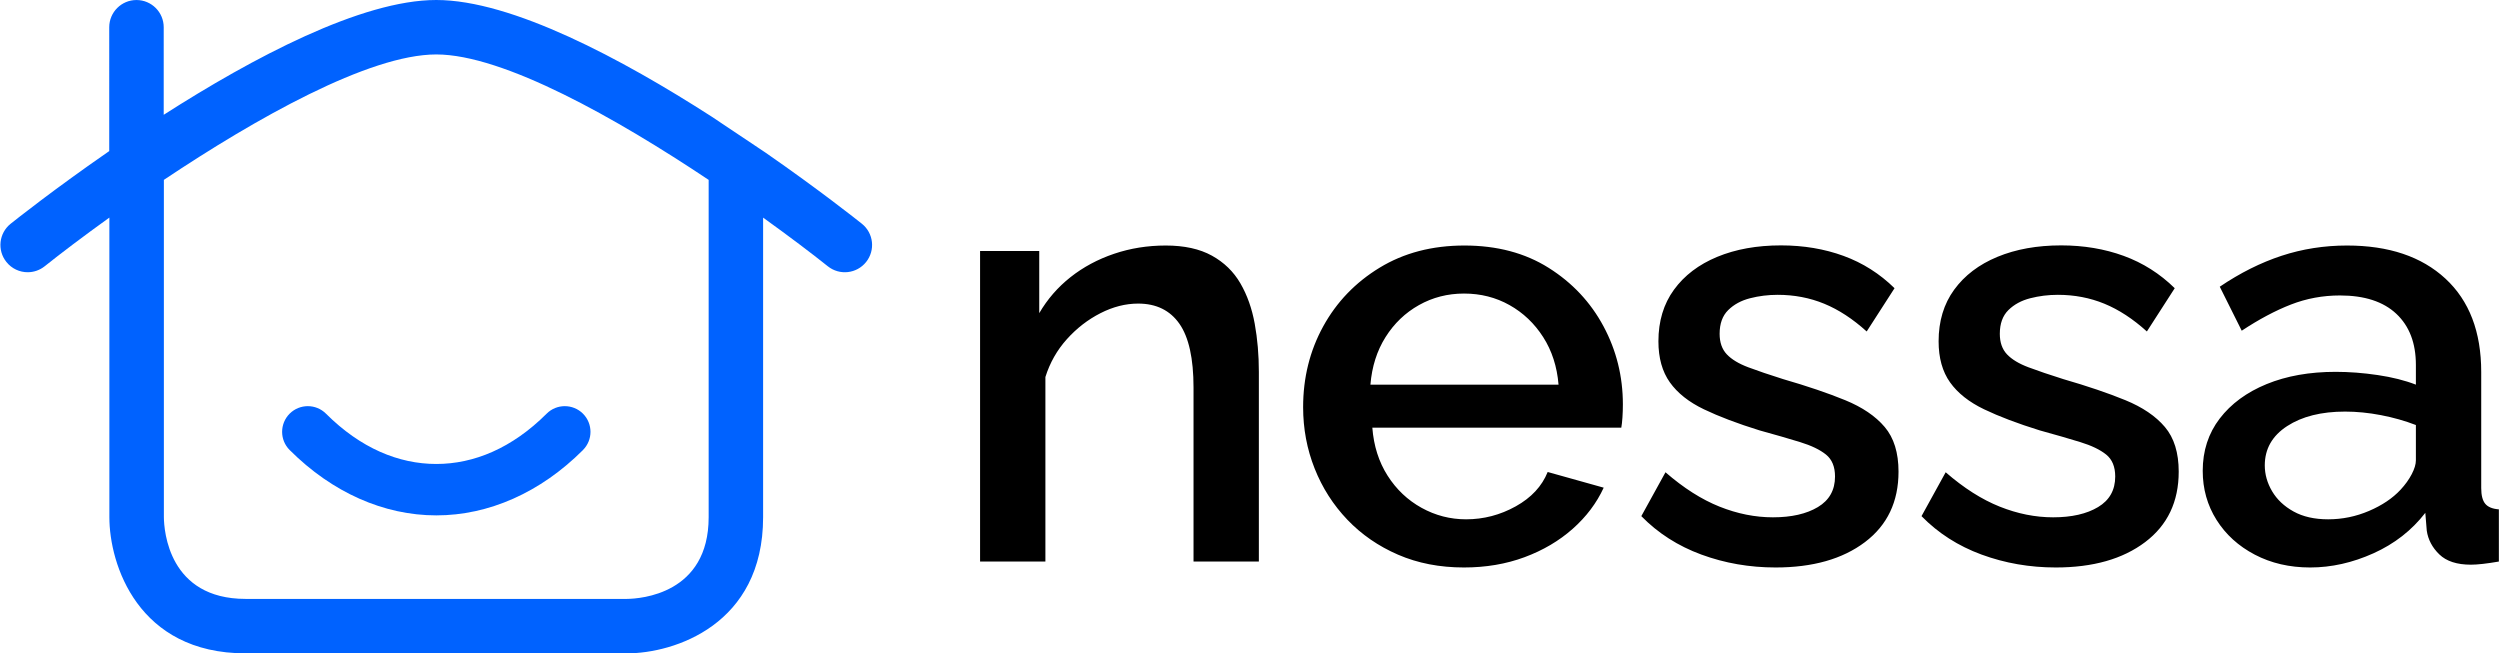
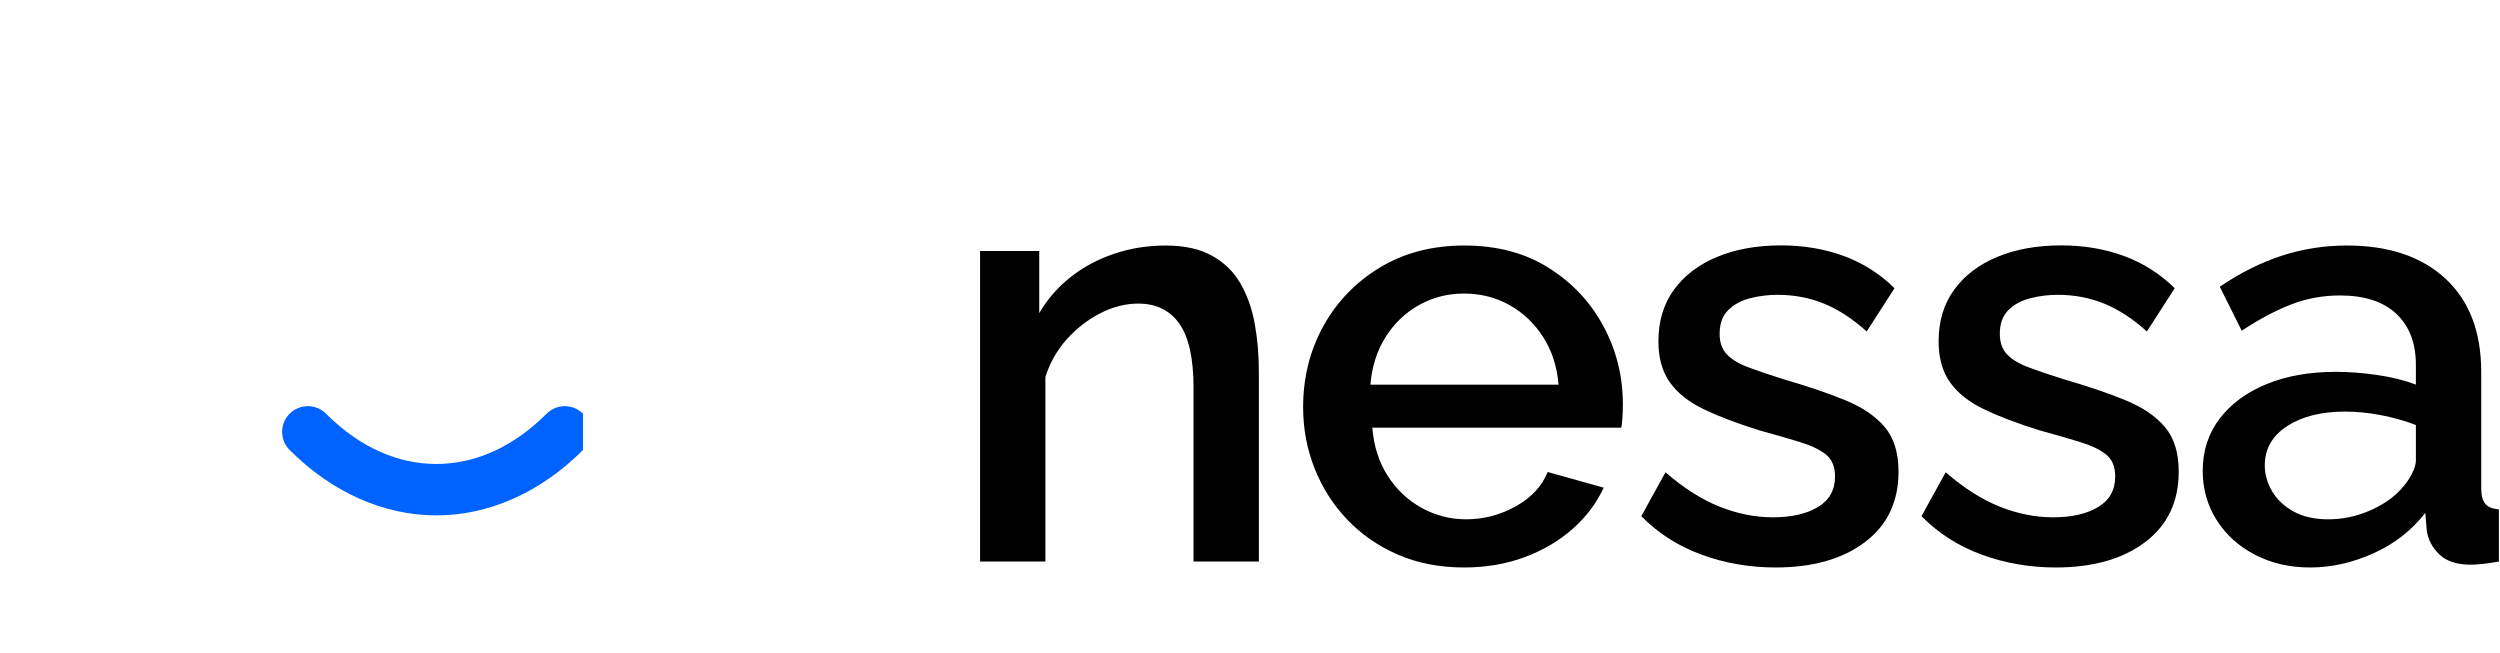
<svg xmlns="http://www.w3.org/2000/svg" width="1037" height="271" viewBox="0 0 1037 271" fill="none">
  <path d="M522.175 232.926H495.075V160.776C495.075 148.701 493.123 139.875 489.219 134.296C485.314 128.716 479.605 125.927 472.09 125.927C466.886 125.927 461.678 127.254 456.468 129.909C451.257 132.564 446.614 136.157 442.54 140.688C438.466 145.218 435.496 150.45 433.631 156.384V232.926H406.535V104.112H431.079V129.896C434.456 124.104 438.784 119.123 444.063 114.954C449.342 110.785 455.359 107.557 462.115 105.271C468.87 102.984 476.008 101.841 483.527 101.841C491.239 101.841 497.626 103.24 502.688 106.039C507.75 108.837 511.691 112.668 514.513 117.531C517.335 122.394 519.317 127.978 520.46 134.282C521.604 140.586 522.175 147.244 522.175 154.255V232.926ZM607.239 235.389C597.195 235.389 588.092 233.624 579.932 230.093C571.771 226.561 564.758 221.725 558.893 215.584C553.027 209.443 548.502 202.366 545.316 194.352C542.13 186.339 540.537 177.852 540.537 168.89C540.537 156.665 543.311 145.498 548.861 135.391C554.411 125.283 562.215 117.165 572.275 111.035C582.335 104.906 594.054 101.841 607.432 101.841C620.938 101.841 632.593 104.93 642.396 111.107C652.2 117.284 659.779 125.367 665.135 135.356C670.491 145.345 673.169 156.142 673.169 167.747C673.169 169.567 673.11 171.362 672.992 173.134C672.874 174.906 672.714 176.328 672.514 177.398H569.242C569.827 184.958 571.937 191.592 575.572 197.301C579.207 203.01 583.9 207.455 589.65 210.637C595.399 213.82 601.562 215.411 608.136 215.411C615.42 215.411 622.286 213.617 628.735 210.029C635.184 206.442 639.598 201.693 641.977 195.783L665.216 202.284C662.282 208.667 657.994 214.357 652.351 219.356C646.708 224.356 640.052 228.278 632.384 231.122C624.716 233.967 616.334 235.389 607.239 235.389ZM568.449 159.552H646.484C645.863 152.061 643.739 145.485 640.11 139.823C636.481 134.162 631.827 129.737 626.148 126.549C620.469 123.36 614.177 121.766 607.274 121.766C600.497 121.766 594.268 123.36 588.589 126.549C582.91 129.737 578.289 134.162 574.725 139.823C571.162 145.485 569.07 152.061 568.449 159.552ZM736.505 235.389C725.688 235.389 715.431 233.606 705.733 230.039C696.035 226.472 687.73 221.157 680.819 214.094L690.843 195.898C698.375 202.442 705.845 207.192 713.254 210.149C720.663 213.105 728.05 214.583 735.415 214.583C743.114 214.583 749.331 213.165 754.066 210.33C758.801 207.494 761.168 203.27 761.168 197.657C761.168 193.602 759.916 190.567 757.413 188.551C754.91 186.536 751.323 184.809 746.652 183.372C741.981 181.935 736.387 180.319 729.868 178.526C720.717 175.687 713.023 172.772 706.785 169.78C700.548 166.787 695.843 163.065 692.67 158.612C689.496 154.16 687.91 148.478 687.91 141.567C687.91 133.214 690.063 126.08 694.369 120.166C698.675 114.252 704.653 109.711 712.304 106.541C719.954 103.372 728.771 101.787 738.757 101.787C748.106 101.787 756.755 103.239 764.704 106.143C772.653 109.046 779.703 113.514 785.855 119.545L774.302 137.494C768.536 132.275 762.659 128.436 756.67 125.979C750.682 123.522 744.247 122.293 737.367 122.293C733.428 122.293 729.615 122.765 725.929 123.71C722.242 124.654 719.216 126.295 716.85 128.633C714.484 130.971 713.301 134.249 713.301 138.468C713.301 142.043 714.294 144.88 716.28 146.978C718.266 149.075 721.232 150.866 725.178 152.349C729.124 153.833 733.951 155.471 739.661 157.265C749.67 160.162 758.238 163.069 765.364 165.986C772.491 168.903 777.963 172.613 781.78 177.119C785.597 181.624 787.506 187.8 787.506 195.648C787.506 208.12 782.863 217.862 773.577 224.873C764.291 231.884 751.933 235.389 736.505 235.389ZM852.728 235.389C841.911 235.389 831.654 233.606 821.956 230.039C812.258 226.472 803.954 221.157 797.043 214.094L807.066 195.898C814.598 202.442 822.069 207.192 829.478 210.149C836.887 213.105 844.274 214.583 851.639 214.583C859.338 214.583 865.555 213.165 870.29 210.33C875.024 207.494 877.392 203.27 877.392 197.657C877.392 193.602 876.14 190.567 873.637 188.551C871.133 186.536 867.546 184.809 862.875 183.372C858.205 181.935 852.61 180.319 846.092 178.526C836.941 175.687 829.246 172.772 823.009 169.78C816.772 166.787 812.066 163.065 808.893 158.612C805.72 154.16 804.133 148.478 804.133 141.567C804.133 133.214 806.286 126.08 810.593 120.166C814.899 114.252 820.877 109.711 828.527 106.541C836.177 103.372 844.995 101.787 854.98 101.787C864.329 101.787 872.978 103.239 880.927 106.143C888.876 109.046 895.927 113.514 902.078 119.545L890.526 137.494C884.759 132.275 878.882 128.436 872.894 125.979C866.905 123.522 860.471 122.293 853.591 122.293C849.651 122.293 845.839 122.765 842.152 123.71C838.466 124.654 835.439 126.295 833.073 128.633C830.707 130.971 829.524 134.249 829.524 138.468C829.524 142.043 830.517 144.88 832.503 146.978C834.49 149.075 837.456 150.866 841.401 152.349C845.347 153.833 850.175 155.471 855.885 157.265C865.893 160.162 874.461 163.069 881.588 165.986C888.714 168.903 894.186 172.613 898.003 177.119C901.821 181.624 903.729 187.8 903.729 195.648C903.729 208.12 899.086 217.862 889.8 224.873C880.514 231.884 868.157 235.389 852.728 235.389ZM913.689 195.301C913.689 186.981 916.039 179.754 920.738 173.618C925.437 167.482 931.918 162.718 940.183 159.326C948.448 155.935 958 154.239 968.84 154.239C974.448 154.239 980.251 154.682 986.249 155.568C992.248 156.453 997.534 157.781 1002.11 159.552V151.36C1002.11 142.319 999.407 135.258 994.008 130.177C988.608 125.095 980.807 122.555 970.603 122.555C963.508 122.555 956.733 123.81 950.28 126.32C943.827 128.829 937.023 132.449 929.869 137.179L920.761 118.929C929.209 113.214 937.754 108.937 946.396 106.098C955.038 103.26 964.089 101.841 973.548 101.841C990.858 101.841 1004.46 106.417 1014.36 115.568C1024.26 124.719 1029.21 137.637 1029.21 154.32V202.446C1029.21 205.464 1029.77 207.641 1030.89 208.978C1032.01 210.315 1033.89 211.084 1036.53 211.284V232.926C1034.04 233.359 1031.82 233.685 1029.87 233.903C1027.92 234.122 1026.27 234.231 1024.93 234.231C1019.13 234.231 1014.77 232.808 1011.83 229.962C1008.9 227.116 1007.16 223.832 1006.62 220.111L1006.02 212.724C1000.4 219.986 993.231 225.58 984.517 229.504C975.803 233.427 967.046 235.389 958.247 235.389C949.706 235.389 942.051 233.615 935.283 230.066C928.514 226.516 923.223 221.709 919.41 215.644C915.596 209.578 913.689 202.797 913.689 195.301ZM995.752 203.139C997.689 201.052 999.233 198.907 1000.38 196.703C1001.53 194.498 1002.11 192.575 1002.11 190.932V176.301C997.547 174.543 992.713 173.174 987.606 172.195C982.499 171.216 977.537 170.727 972.72 170.727C962.886 170.727 954.88 172.735 948.7 176.751C942.52 180.767 939.431 186.199 939.431 193.046C939.431 196.762 940.442 200.336 942.466 203.77C944.489 207.204 947.456 210.002 951.366 212.166C955.276 214.329 960.061 215.411 965.722 215.411C971.604 215.411 977.256 214.25 982.679 211.929C988.102 209.608 992.459 206.678 995.752 203.139Z" fill="black" />
-   <path d="M317.674 63.402C339.978 78.868 355.786 91.435 357.506 92.809C362.376 96.705 363.167 103.808 359.257 108.686C355.359 113.553 348.264 114.355 343.371 110.448C336.807 105.197 327.451 98.106 316.537 90.269V214.549C316.537 259.209 279.579 271.01 260.043 271.01H101.86C57.174 271.01 45.367 234.073 45.367 214.549V90.257C34.463 98.094 25.097 105.197 18.532 110.448C16.453 112.108 13.956 112.921 11.482 112.921C8.171 112.921 4.895 111.475 2.657 108.675C-1.241 103.808 -0.461 96.705 4.42 92.809C6.167 91.413 22.448 78.47 45.309 62.67L45.311 11.306C45.311 5.069 50.373 0.007 56.61 0.007C62.847 0.007 67.909 5.069 67.909 11.306L67.908 47.617C104.79 24.007 149.923 0 180.963 0C212.3 0 258.002 24.469 295.076 48.296L317.674 63.402ZM180.963 22.584C153.033 22.584 105.996 49.211 67.975 74.607V214.549C68.043 220.15 69.975 248.426 101.872 248.426H260.054C265.659 248.358 293.951 246.427 293.951 214.549V74.618C255.919 49.222 208.871 22.584 180.963 22.584Z" fill="#0062FF" />
-   <path d="M120.145 171.59C124.322 167.433 131.057 167.433 135.214 171.59C149.544 185.899 165.372 192.454 180.981 192.454C196.59 192.454 212.418 185.899 226.748 171.59C230.905 167.433 237.64 167.433 241.817 171.59C245.974 175.767 245.974 182.502 241.817 186.659V186.679C224.147 204.346 202.685 213.779 180.979 213.779C159.272 213.779 137.808 204.326 120.141 186.659C115.984 182.502 115.984 175.767 120.141 171.59L120.145 171.59Z" fill="#0062FF" />
+   <path d="M120.145 171.59C124.322 167.433 131.057 167.433 135.214 171.59C149.544 185.899 165.372 192.454 180.981 192.454C196.59 192.454 212.418 185.899 226.748 171.59C230.905 167.433 237.64 167.433 241.817 171.59V186.679C224.147 204.346 202.685 213.779 180.979 213.779C159.272 213.779 137.808 204.326 120.141 186.659C115.984 182.502 115.984 175.767 120.141 171.59L120.145 171.59Z" fill="#0062FF" />
</svg>